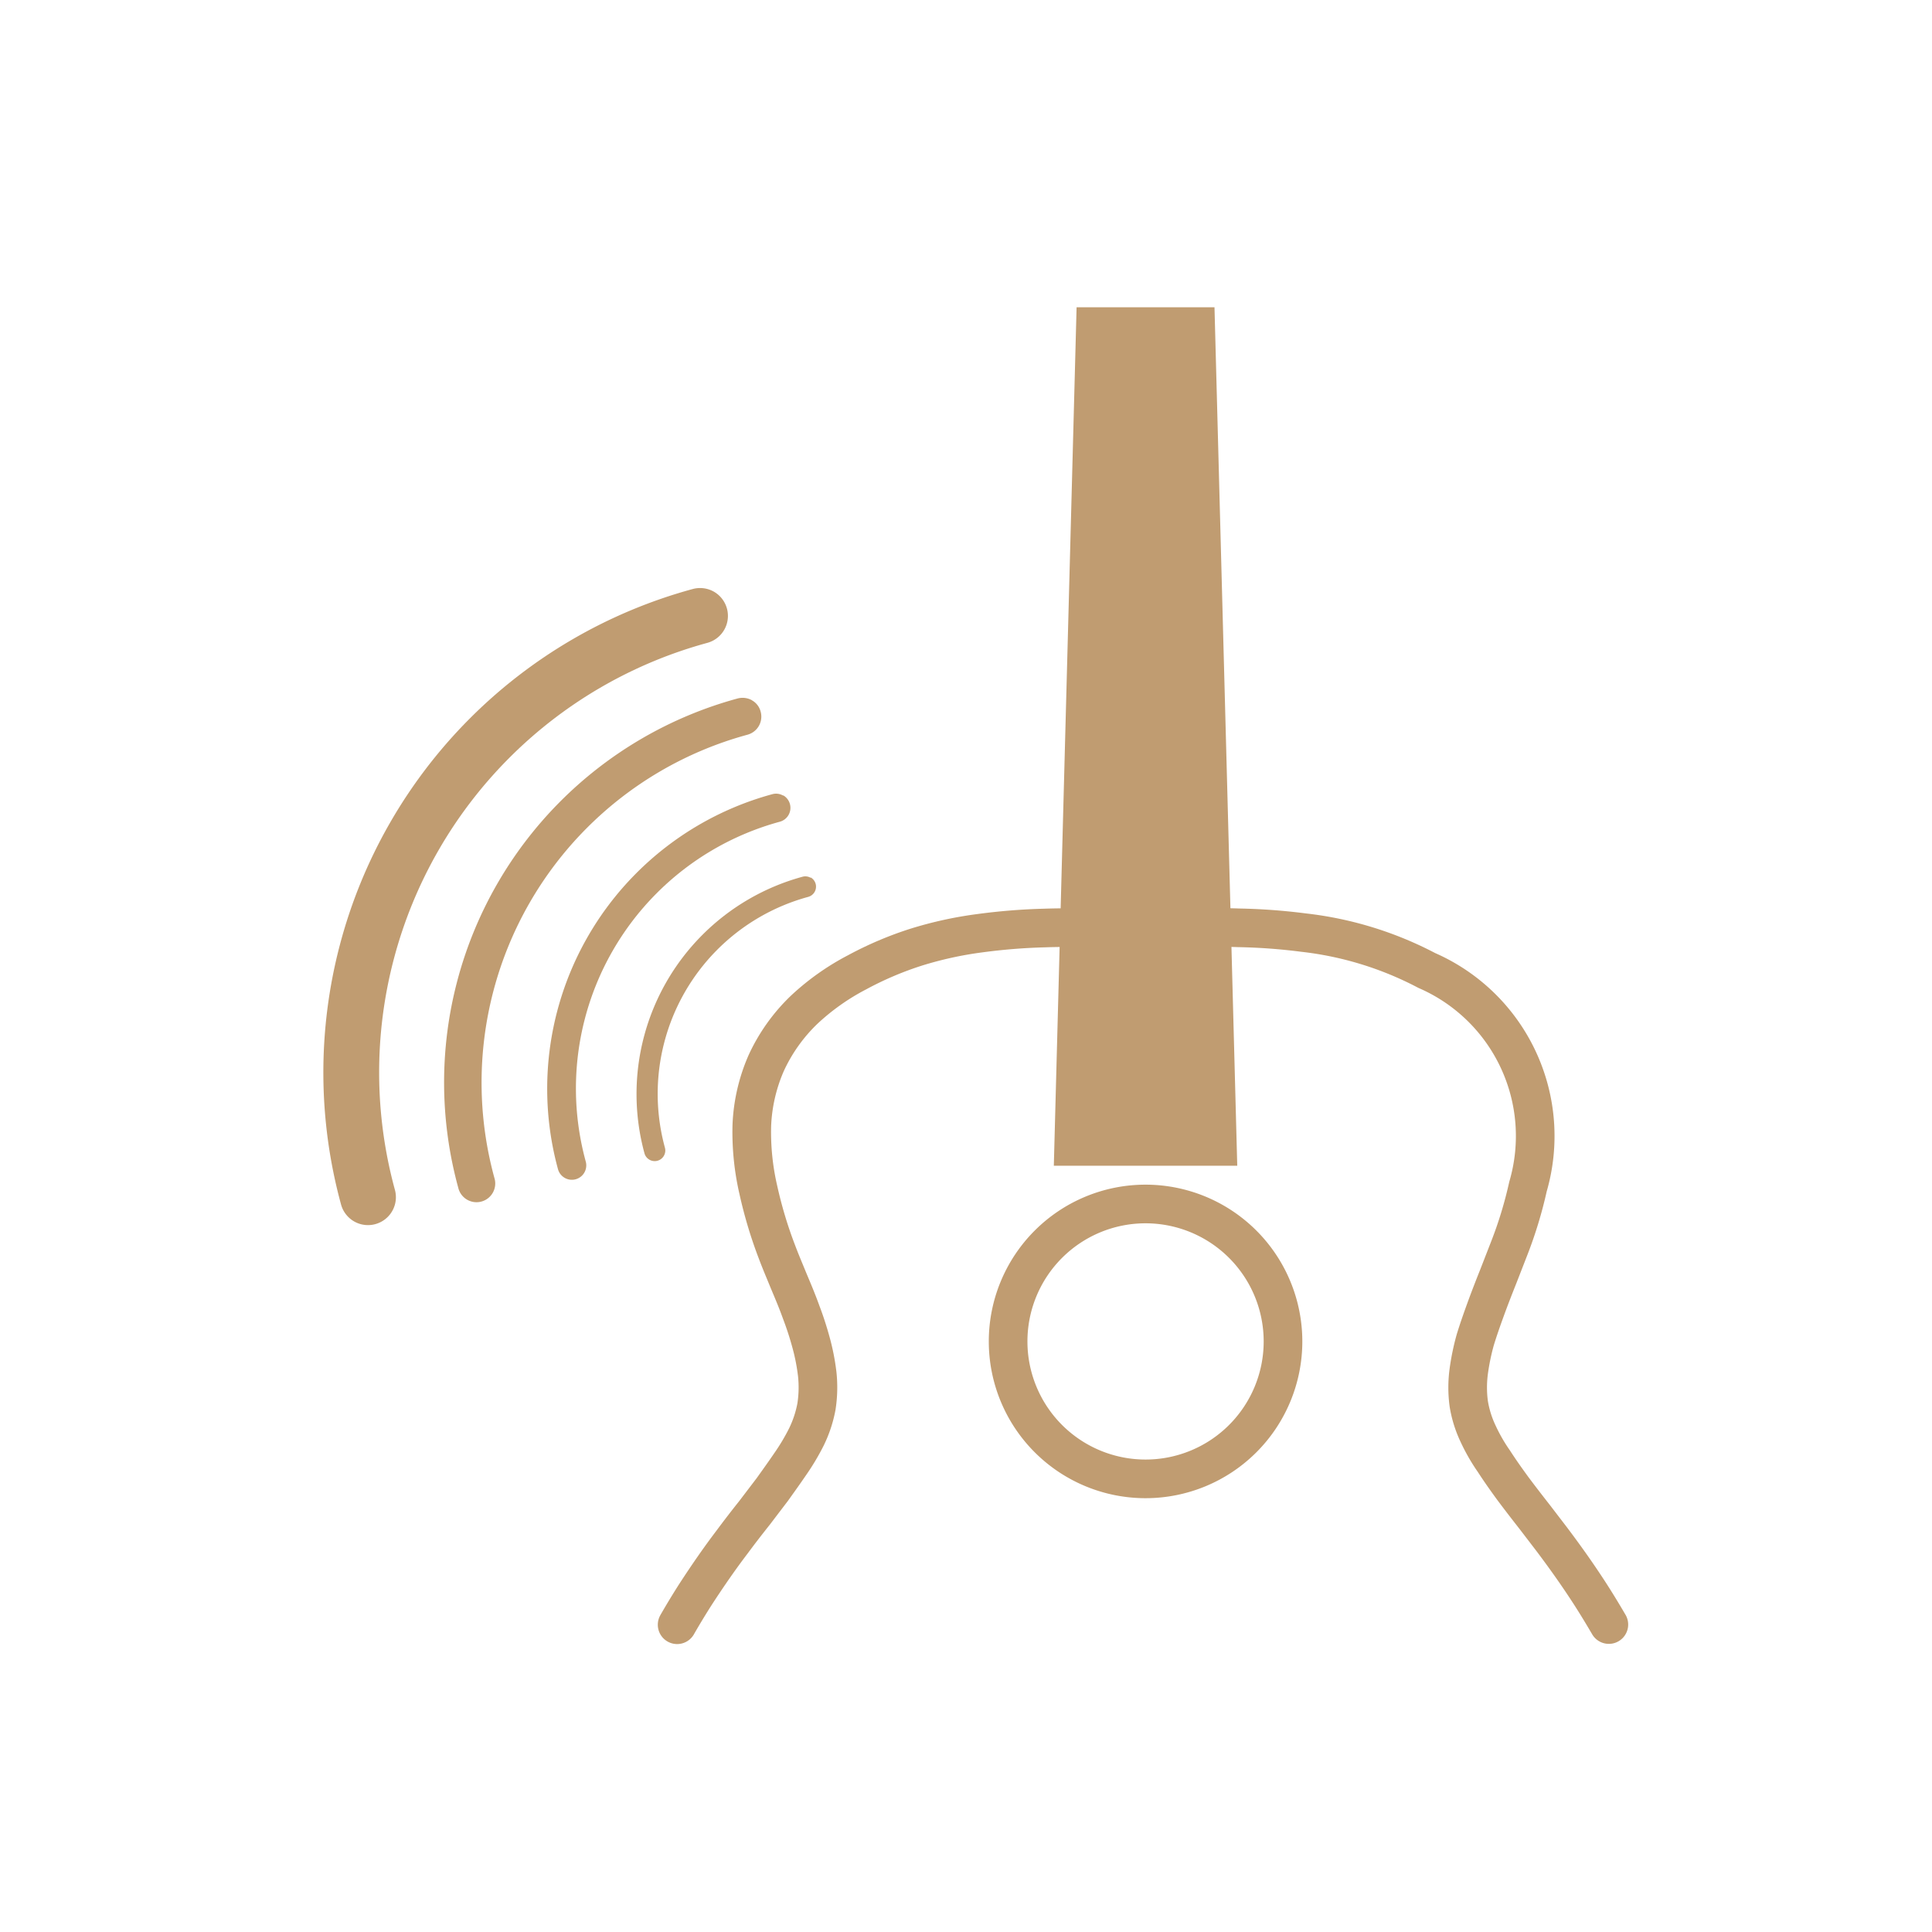
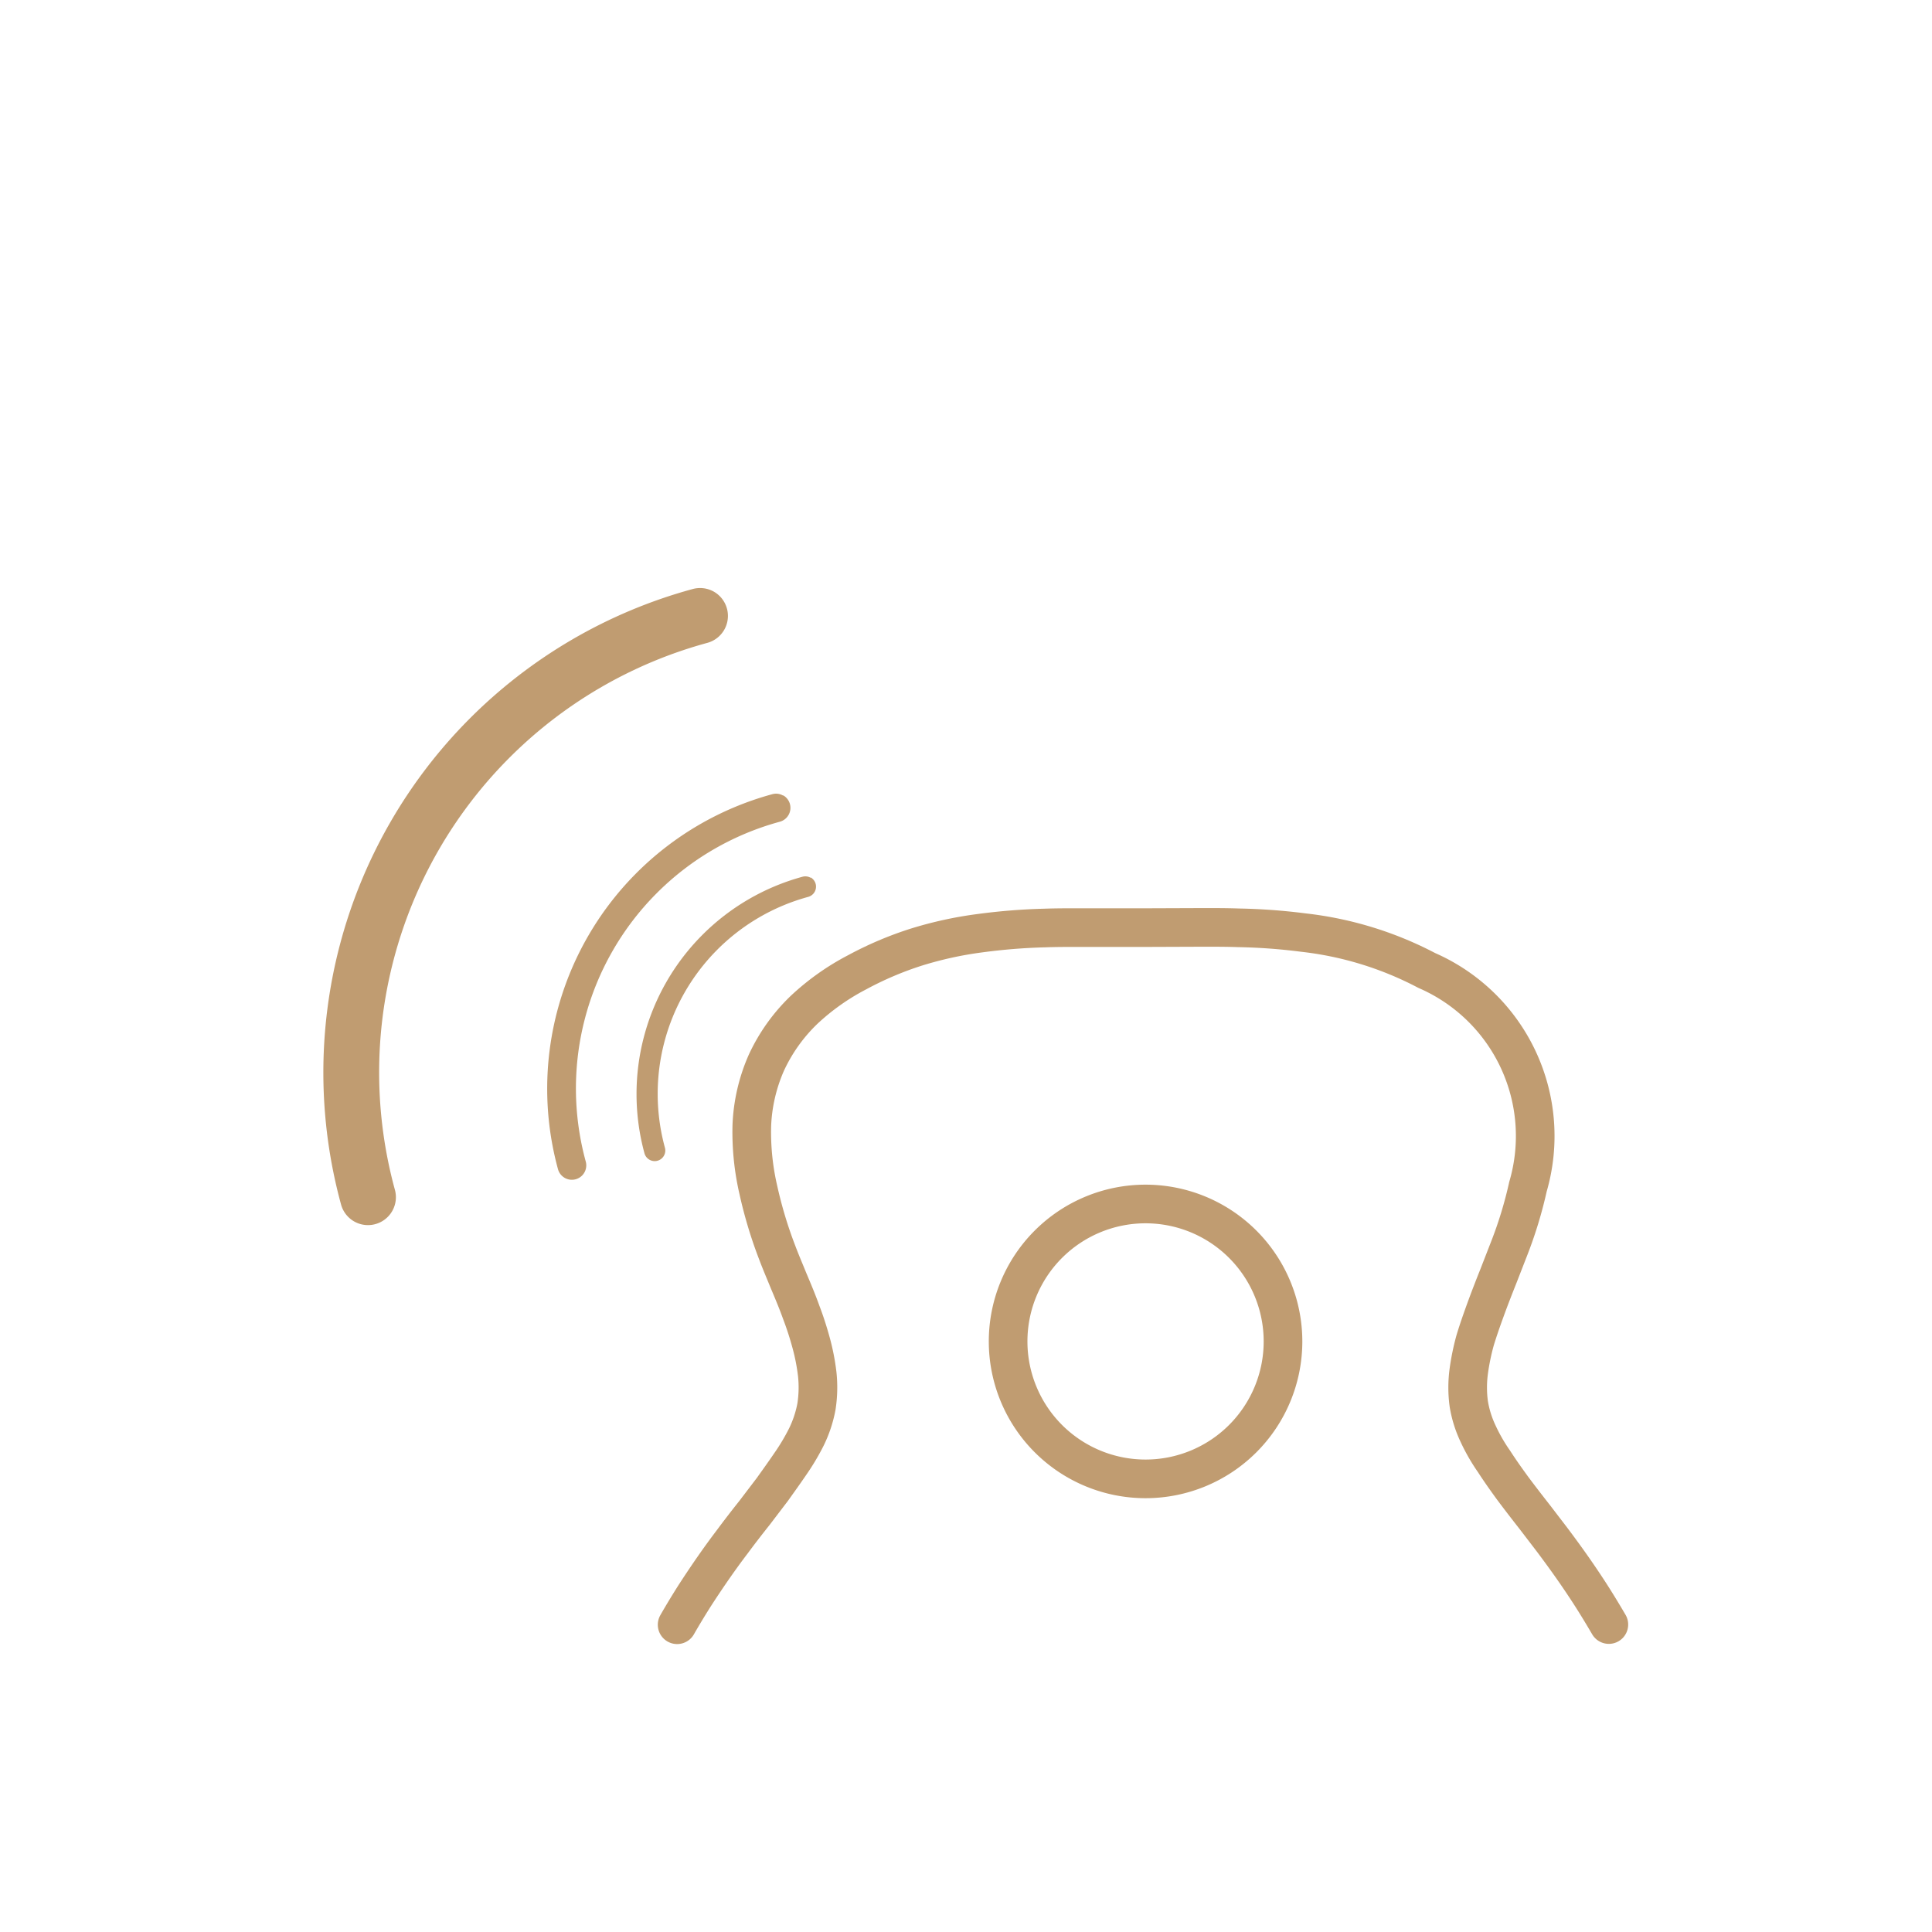
<svg xmlns="http://www.w3.org/2000/svg" width="50" height="50" viewBox="0 0 50 50">
  <g id="Group_1" data-name="Group 1" transform="translate(-537 -565)">
    <rect id="Rectangle_1" data-name="Rectangle 1" width="50" height="50" transform="translate(537 565)" fill="none" />
    <g id="Booster_Soundpoprt" data-name="Booster Soundpoprt" transform="translate(533.415 562.452)">
-       <path id="Path_1" data-name="Path 1" d="M78.659,10.5,78.07,32.717h4.747L82.228,10.5Z" transform="translate(-47.212)" fill="#c09c71" />
      <path id="Path_2" data-name="Path 2" d="M59.66,77.335A3.557,3.557,0,1,1,56.1,73.778,3.558,3.558,0,0,1,59.66,77.335ZM43.98,84.667c.146-.255.3-.509.46-.761.315-.486.635-.949.961-1.378.189-.255.383-.506.581-.755l.466-.612.071-.1c.129-.18.257-.36.386-.549a5.708,5.708,0,0,0,.418-.7,3.065,3.065,0,0,0,.263-.792,3.236,3.236,0,0,0,.02-.838,5.51,5.51,0,0,0-.16-.818c-.08-.292-.163-.543-.255-.784-.1-.28-.214-.549-.326-.815l-.1-.243c-.069-.166-.137-.332-.2-.5a11.253,11.253,0,0,1-.483-1.607,6.64,6.64,0,0,1-.169-1.667,4.461,4.461,0,0,1,.377-1.627,4.533,4.533,0,0,1,.975-1.367,6.171,6.171,0,0,1,1.367-.969,8.92,8.92,0,0,1,1.539-.655,9.792,9.792,0,0,1,1.647-.36,15.5,15.5,0,0,1,1.67-.134c.306-.011.615-.011.924-.011L56,66.626l1.61-.006c.3,0,.6,0,.907.011a15.228,15.228,0,0,1,1.67.123,9.014,9.014,0,0,1,3.194.981A4.674,4.674,0,0,1,66,73.329a10.858,10.858,0,0,1-.492,1.613l-.277.712c-.114.286-.223.566-.326.849s-.194.543-.272.8a6.043,6.043,0,0,0-.166.806,3.163,3.163,0,0,0,0,.838,2.887,2.887,0,0,0,.24.772,4.657,4.657,0,0,0,.412.718c.163.252.32.472.486.7.186.249.38.5.575.749l.438.572c.406.54.7.964.969,1.378.183.283.349.558.506.826" transform="translate(-22.871 -40.071)" fill="none" stroke="#c09c71" stroke-linecap="round" stroke-linejoin="round" stroke-width="1" />
-       <path id="Path_3" data-name="Path 3" d="M30.849,45.907a.467.467,0,0,1,.226.295.485.485,0,0,1-.34.595,9.331,9.331,0,0,0-6.552,11.467.485.485,0,1,1-.935.255,10.3,10.3,0,0,1,7.232-12.66.5.5,0,0,1,.369.046" transform="translate(-7.804 -25.235)" fill="#c09c71" />
      <path id="Path_4" data-name="Path 4" d="M38.324,54.557a.373.373,0,0,1-.086.683,7.155,7.155,0,0,0-5.024,8.794.372.372,0,0,1-.718.2,7.9,7.9,0,0,1,5.545-9.706.36.36,0,0,1,.283.037" transform="translate(-14.47 -31.426)" fill="#c09c71" />
      <path id="Path_5" data-name="Path 5" d="M44.8,62.018a.272.272,0,0,1,.129.166.275.275,0,0,1-.192.337,5.283,5.283,0,0,0-3.709,6.491.274.274,0,0,1-.529.146A5.829,5.829,0,0,1,44.589,62a.275.275,0,0,1,.209.026" transform="translate(-20.235 -36.762)" fill="#c09c71" />
      <path id="Path_6" data-name="Path 6" d="M22.061,36.005a.723.723,0,0,1-.169,1.324,11.522,11.522,0,0,0-8.087,14.155.722.722,0,1,1-1.393.383,12.969,12.969,0,0,1,9.1-15.931.725.725,0,0,1,.549.069" transform="translate(0 -18.144)" fill="#c09c71" />
    </g>
  </g>
</svg>